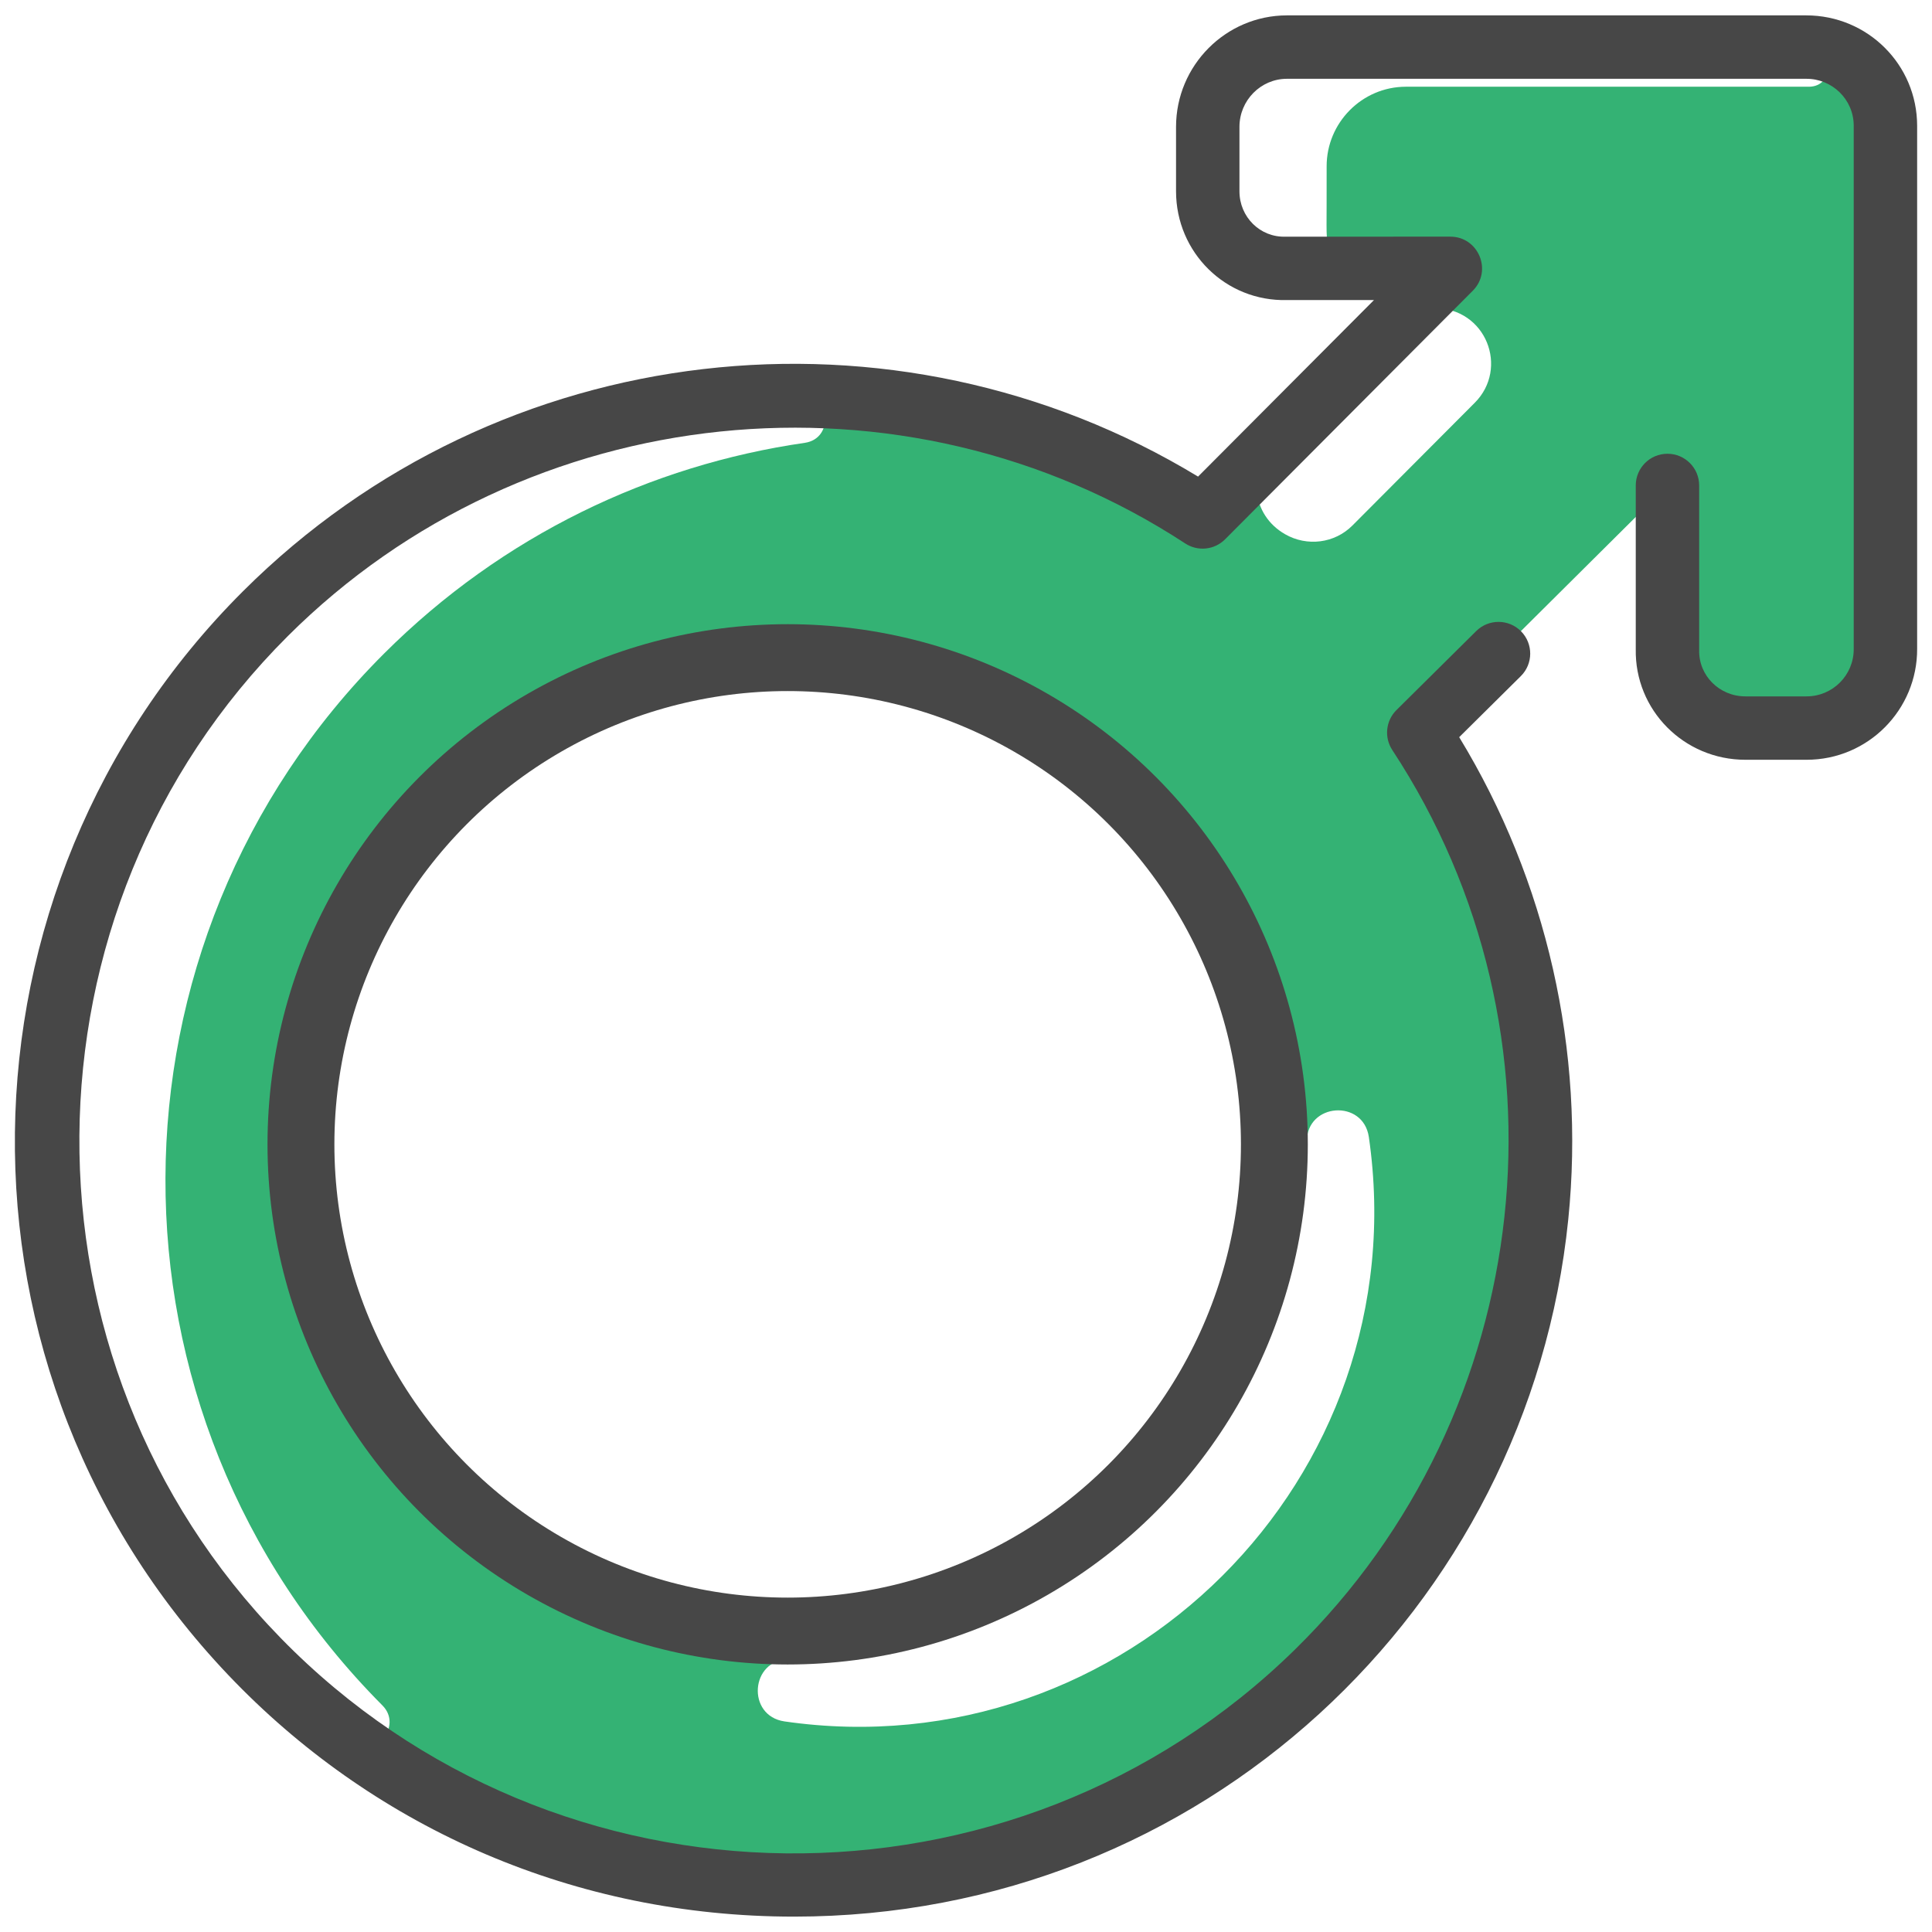
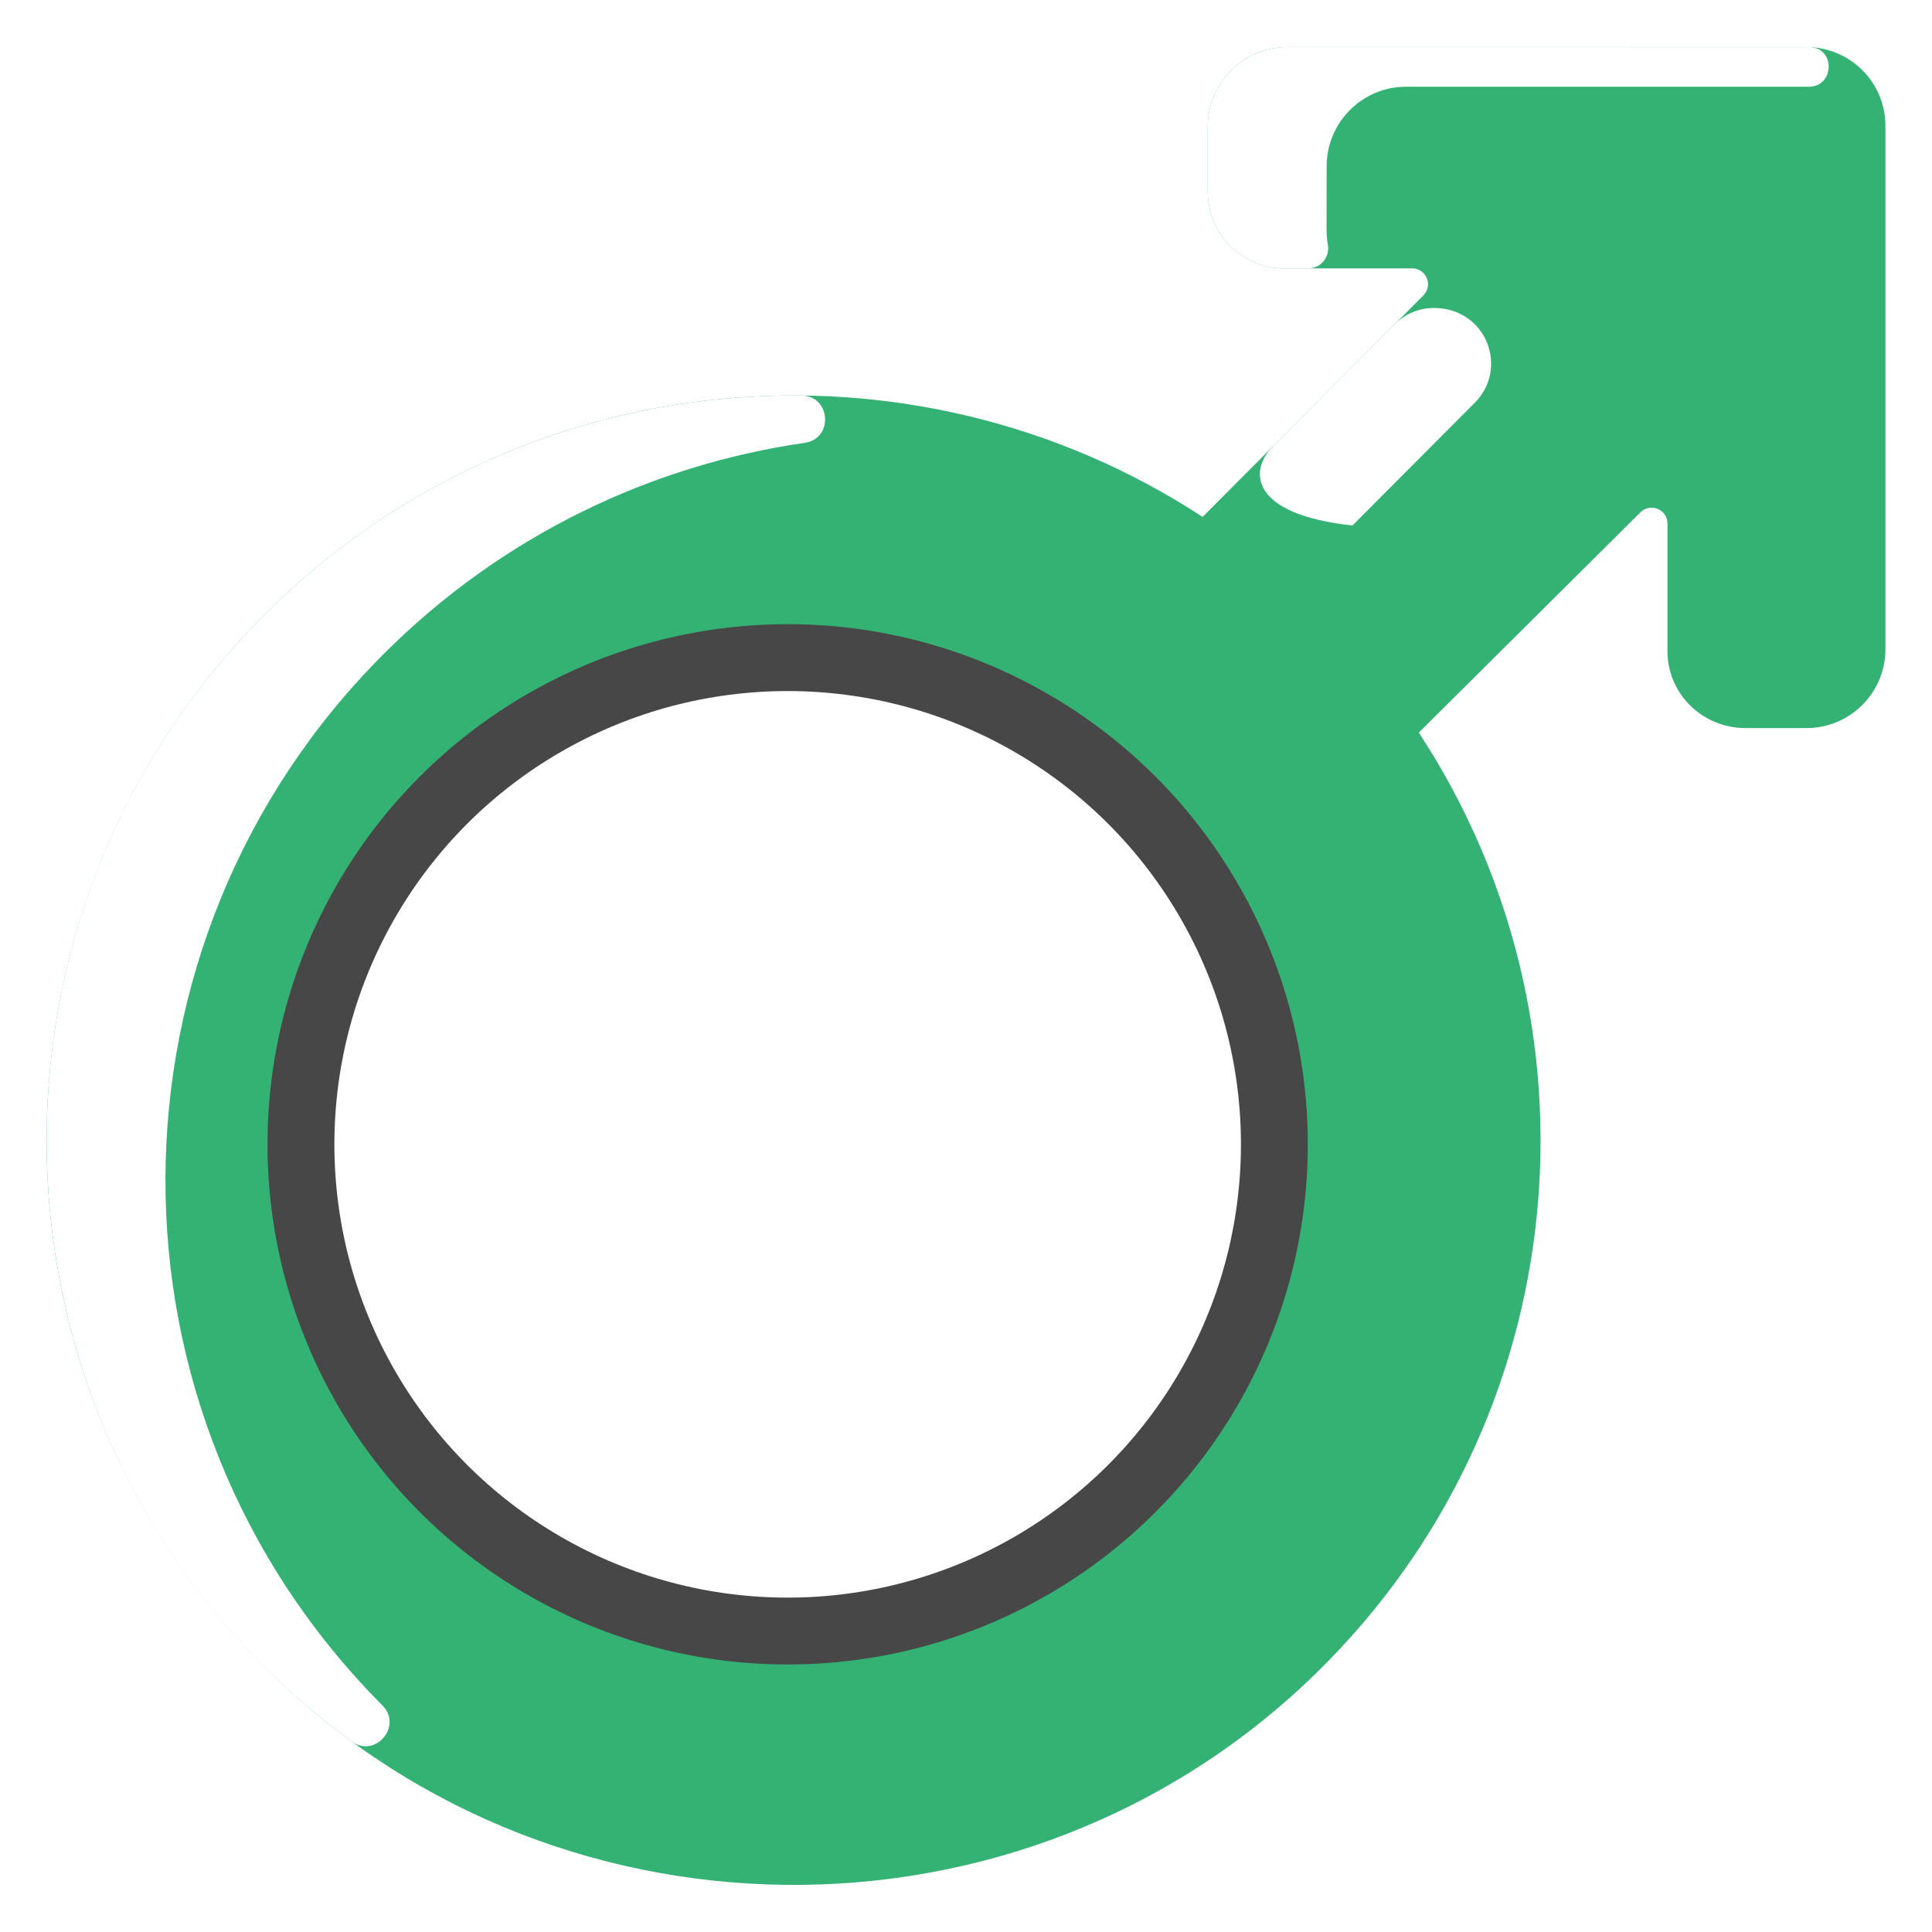
<svg xmlns="http://www.w3.org/2000/svg" width="520" height="520" viewBox="0 0 520 520" fill="none">
  <g clip-path="url(#clip0_2680_12)" filter="url(#filter0_d_2680_12)">
    <path d="M486.09 8.676H346.358C334.592 8.698 325.067 18.372 325.067 30.138V47.492C325.067 59.161 334.56 68.623 346.283 68.228H380.081C383.879 68.228 385.784 72.817 383.103 75.507L323.68 135.129C245.697 84.121 139.969 92.804 71.425 161.188C-6.441 238.862 -7.092 364.387 69.463 442.861C146.86 522.189 275.403 523.672 354.518 446.061C424.192 377.709 433.312 271.438 381.867 193.177L441.525 133.889C444.216 131.213 448.8 133.121 448.8 136.915V170.777C448.533 182.478 458.048 191.961 469.77 191.961H486.229C497.994 191.961 507.509 182.404 507.466 170.649V29.871C507.465 18.074 497.888 8.644 486.09 8.676Z" fill="#34B274" />
    <path d="M103.425 171.854C25.356 249.73 24.617 376.34 102.918 455.005C108.462 460.575 100.991 469.347 94.646 464.71C-4.673 392.127 -15.652 248.05 71.425 161.188C111.228 121.478 163.577 101.901 215.745 102.456C223.631 102.541 224.415 114.061 216.61 115.188C175.193 121.173 135.289 140.064 103.425 171.854Z" fill="white" />
    <path d="M487.276 8.705C494.097 9.055 493.69 19.343 486.86 19.343H378.358C366.593 19.364 357.034 29.039 357.067 40.804C357.115 57.796 356.842 58.764 357.391 61.857C357.979 65.167 355.532 68.228 352.171 68.228H346.283C334.561 68.623 325.067 59.161 325.067 47.492V30.137C325.067 18.372 334.593 8.698 346.358 8.676C346.358 8.676 486.883 8.685 487.276 8.705Z" fill="white" />
-     <path d="M396.95 104.388L364.01 137.437C359.206 142.258 351.782 143.171 345.879 139.783C336.706 134.518 335.917 122.854 342.567 116.18L375.342 83.289C378.147 80.475 381.956 78.894 385.928 78.894C400.115 78.895 406.146 95.16 396.95 104.388Z" fill="white" />
-     <path d="M211.152 459.322C200.836 457.829 201.946 442.574 212.368 442.625C289.028 443.004 352.112 380.261 351.732 303.262C351.681 292.839 366.935 291.73 368.428 302.046C381.723 393.865 302.54 472.554 211.152 459.322Z" fill="white" />
+     <path d="M396.95 104.388L364.01 137.437C336.706 134.518 335.917 122.854 342.567 116.18L375.342 83.289C378.147 80.475 381.956 78.894 385.928 78.894C400.115 78.895 406.146 95.16 396.95 104.388Z" fill="white" />
    <path d="M208.309 165.38C286.876 162.726 351.733 225.625 351.733 303.961C351.733 380.547 289.653 442.627 213.066 442.627C136.48 442.627 74.4 380.547 74.4 303.961C74.4 228.964 133.931 167.876 208.309 165.38Z" fill="white" />
-     <path d="M226.797 199.387C160.628 214.046 112.185 279.633 116.925 347.227C118.301 366.841 91.231 373.1 84.019 354.809C77.811 339.065 74.399 321.911 74.399 303.96C74.399 222.973 143.437 159.298 224.238 165.738C243.721 167.291 245.878 195.16 226.797 199.387Z" fill="#34B274" />
-     <path d="M486.151 0.139H346.342C329.906 0.171 316.534 13.63 316.534 30.141V47.496C316.534 63.939 329.887 77.199 346.412 76.761H369.808L322.459 124.276C240.948 74.818 134.424 86.279 65.397 155.142C-14.696 235.043 -17.517 365.916 63.359 448.821C101.693 488.115 154.648 511.86 213.714 511.86C323.448 511.859 411.476 428.876 422.102 324.199C426.704 278.866 416.296 233.056 392.745 194.41L409.331 177.979C412.68 174.663 412.705 169.259 409.389 165.911C406.073 162.564 400.67 162.538 397.322 165.854L375.861 187.114C372.975 189.973 372.505 194.47 374.735 197.864C424.847 274.106 413.834 375.924 348.548 439.966C272.76 514.31 149.772 512.96 75.576 436.904C2.569 362.066 3.41 241.088 77.449 167.225C141.634 103.191 243.226 92.698 319.014 142.276C322.398 144.49 326.874 144.024 329.729 141.158L396.402 74.251C401.761 68.874 397.926 59.695 390.358 59.695C390.358 59.695 346.091 59.696 345.997 59.699C339.134 59.935 333.6 54.372 333.6 47.496V30.142C333.6 23.023 339.332 17.219 346.359 17.206H486.109C493.028 17.145 498.933 22.676 498.933 29.871V170.679C498.961 177.718 493.272 183.429 486.233 183.429H469.772C462.811 183.429 457.176 177.868 457.331 170.97C457.332 170.906 457.333 126.661 457.333 126.661C457.333 121.948 453.512 118.128 448.8 118.128C444.087 118.128 440.267 121.948 440.267 126.661V170.69C439.955 187.097 453.228 200.494 469.772 200.494H486.233C502.842 200.494 516.065 186.978 516 170.644V29.87C515.999 13.391 502.66 0.139 486.151 0.139Z" fill="#474747" />
    <circle cx="212" cy="304" r="131" fill="white" stroke="#474747" stroke-width="18" />
  </g>
  <defs>
    <filter id="filter0_d_2680_12" x="0" y="0" width="520" height="520" filterUnits="userSpaceOnUse" color-interpolation-filters="sRGB">
      <feFlood flood-opacity="0" result="BackgroundImageFix" />
      <feColorMatrix in="SourceAlpha" type="matrix" values="0 0 0 0 0 0 0 0 0 0 0 0 0 0 0 0 0 0 127 0" result="hardAlpha" />
      <feOffset dy="4" />
      <feGaussianBlur stdDeviation="2" />
      <feComposite in2="hardAlpha" operator="out" />
      <feColorMatrix type="matrix" values="0 0 0 0 0 0 0 0 0 0 0 0 0 0 0 0 0 0 0.25 0" />
      <feBlend mode="normal" in2="BackgroundImageFix" result="effect1_dropShadow_2680_12" />
      <feBlend mode="normal" in="SourceGraphic" in2="effect1_dropShadow_2680_12" result="shape" />
    </filter>
    <clipPath id="clip0_2680_12">
      <rect width="512" height="512" fill="white" transform="translate(4)" />
    </clipPath>
  </defs>
</svg>